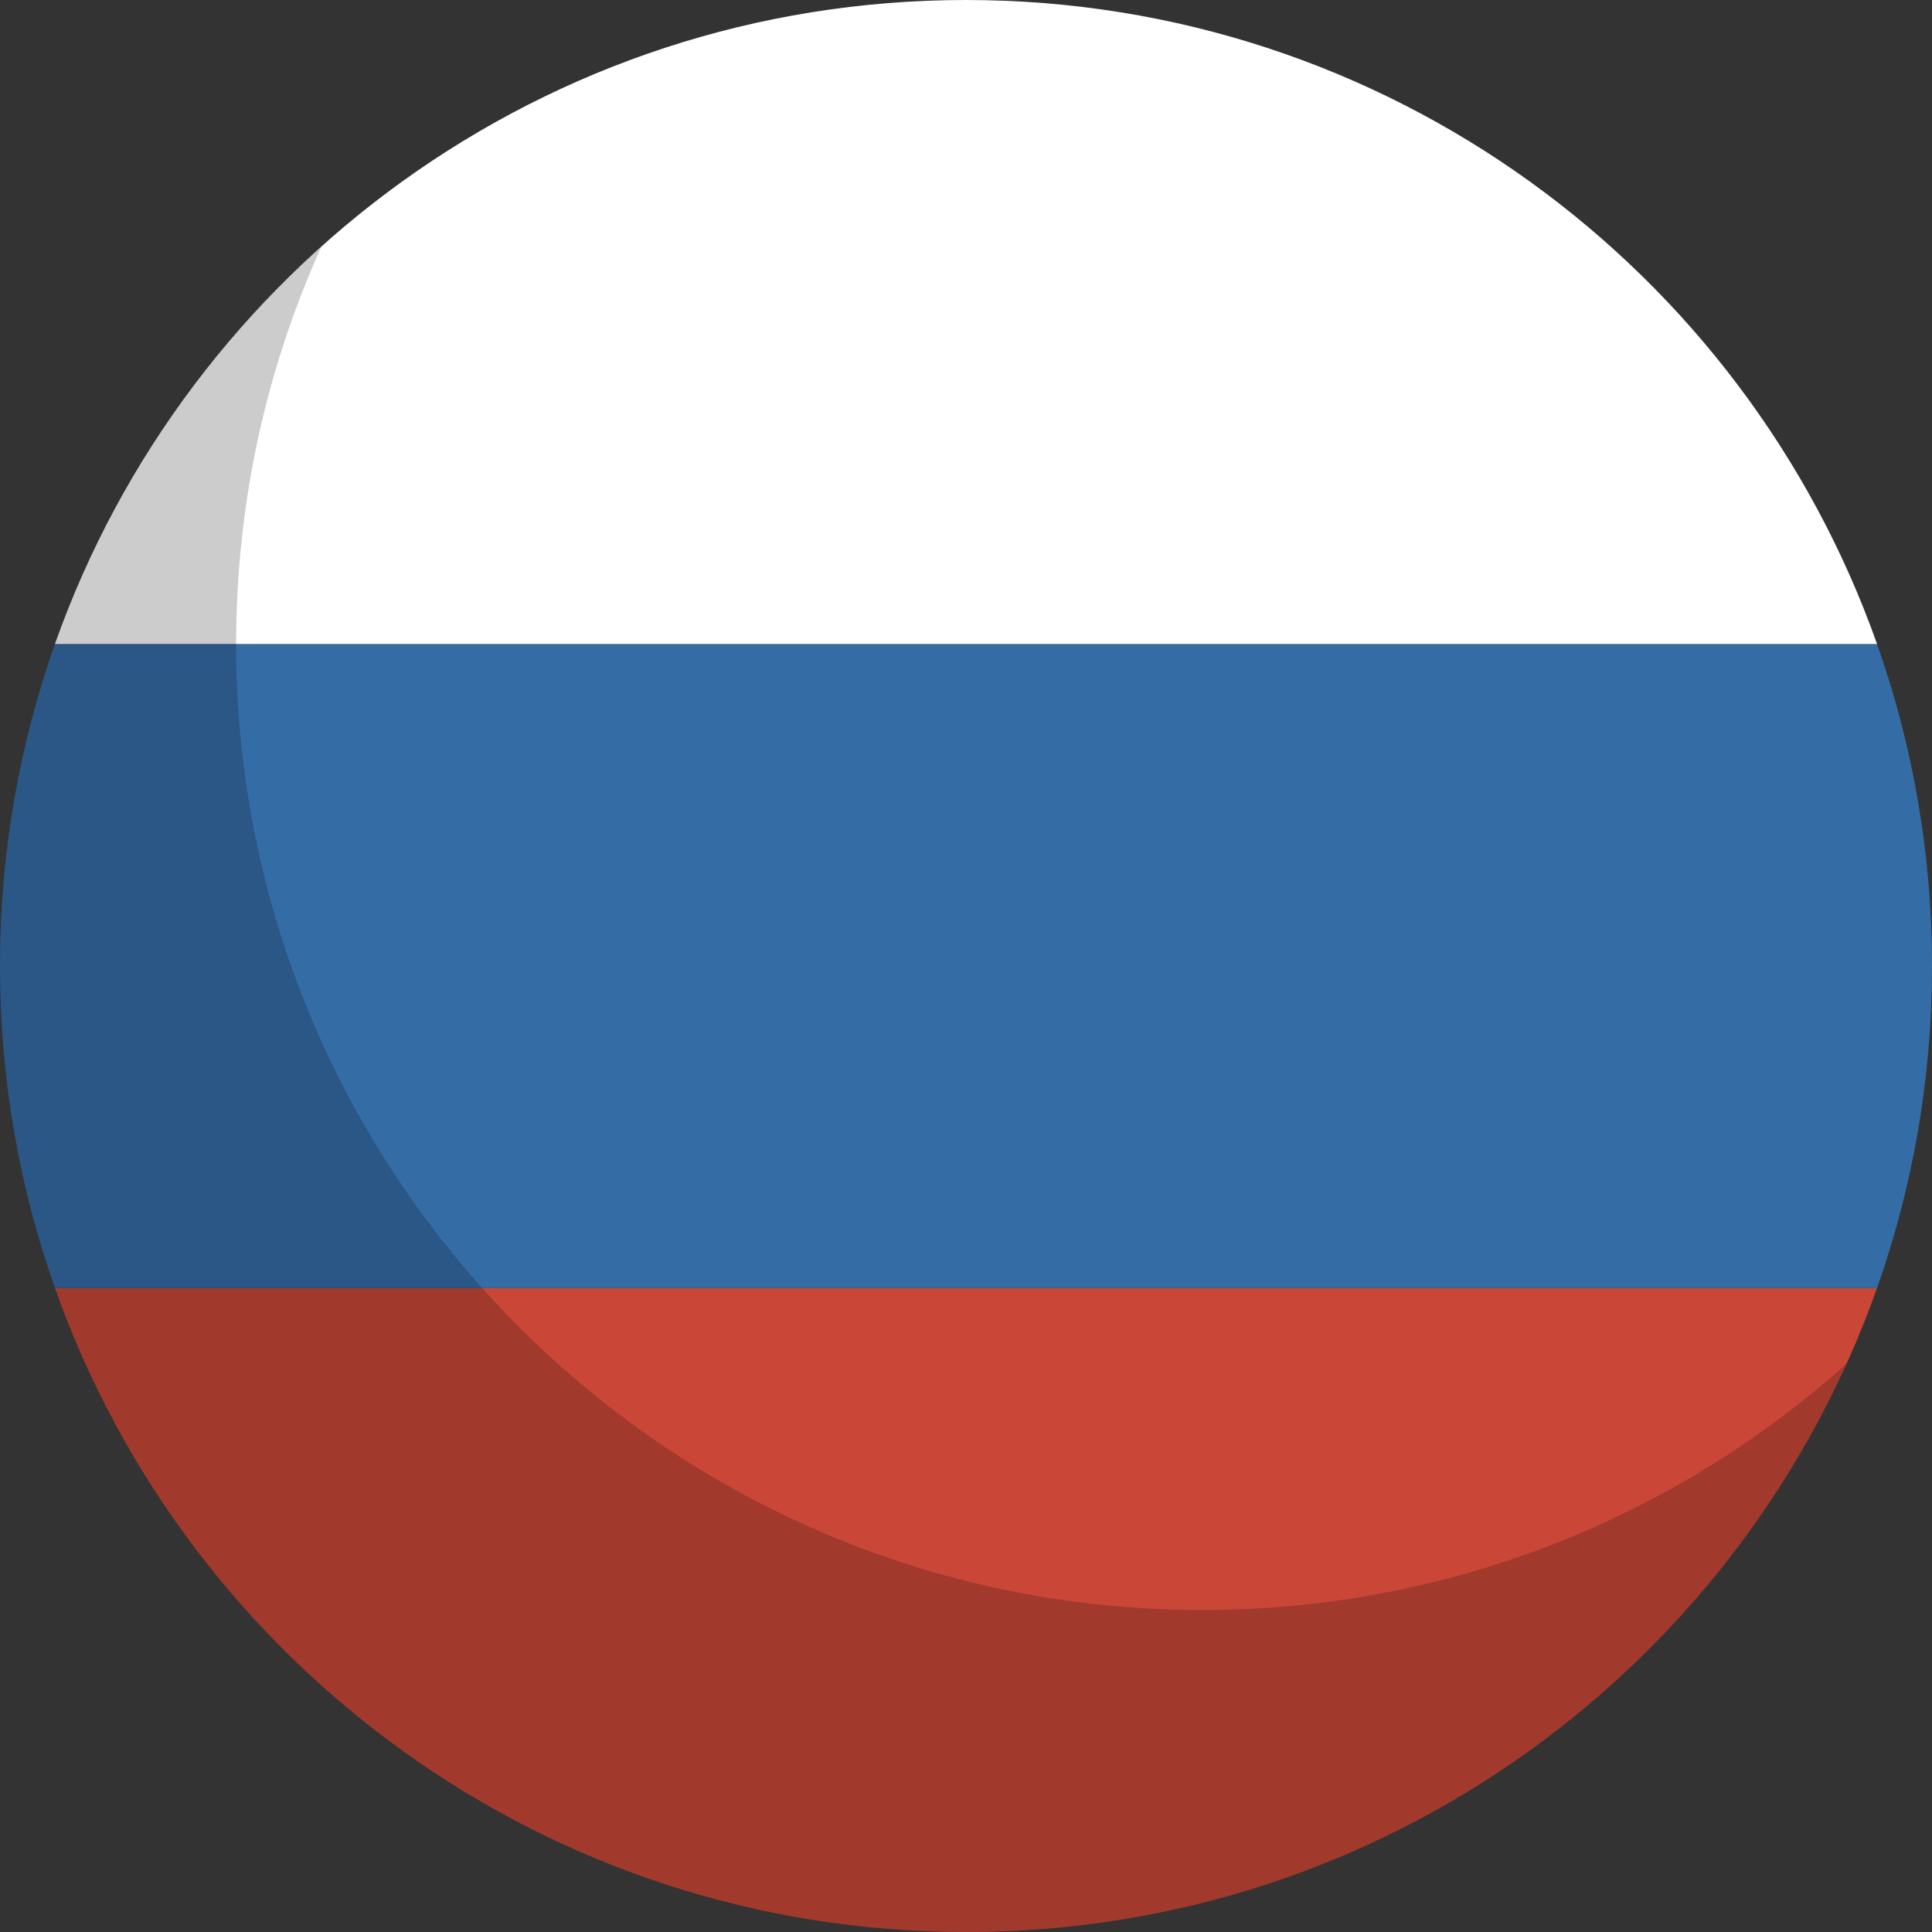
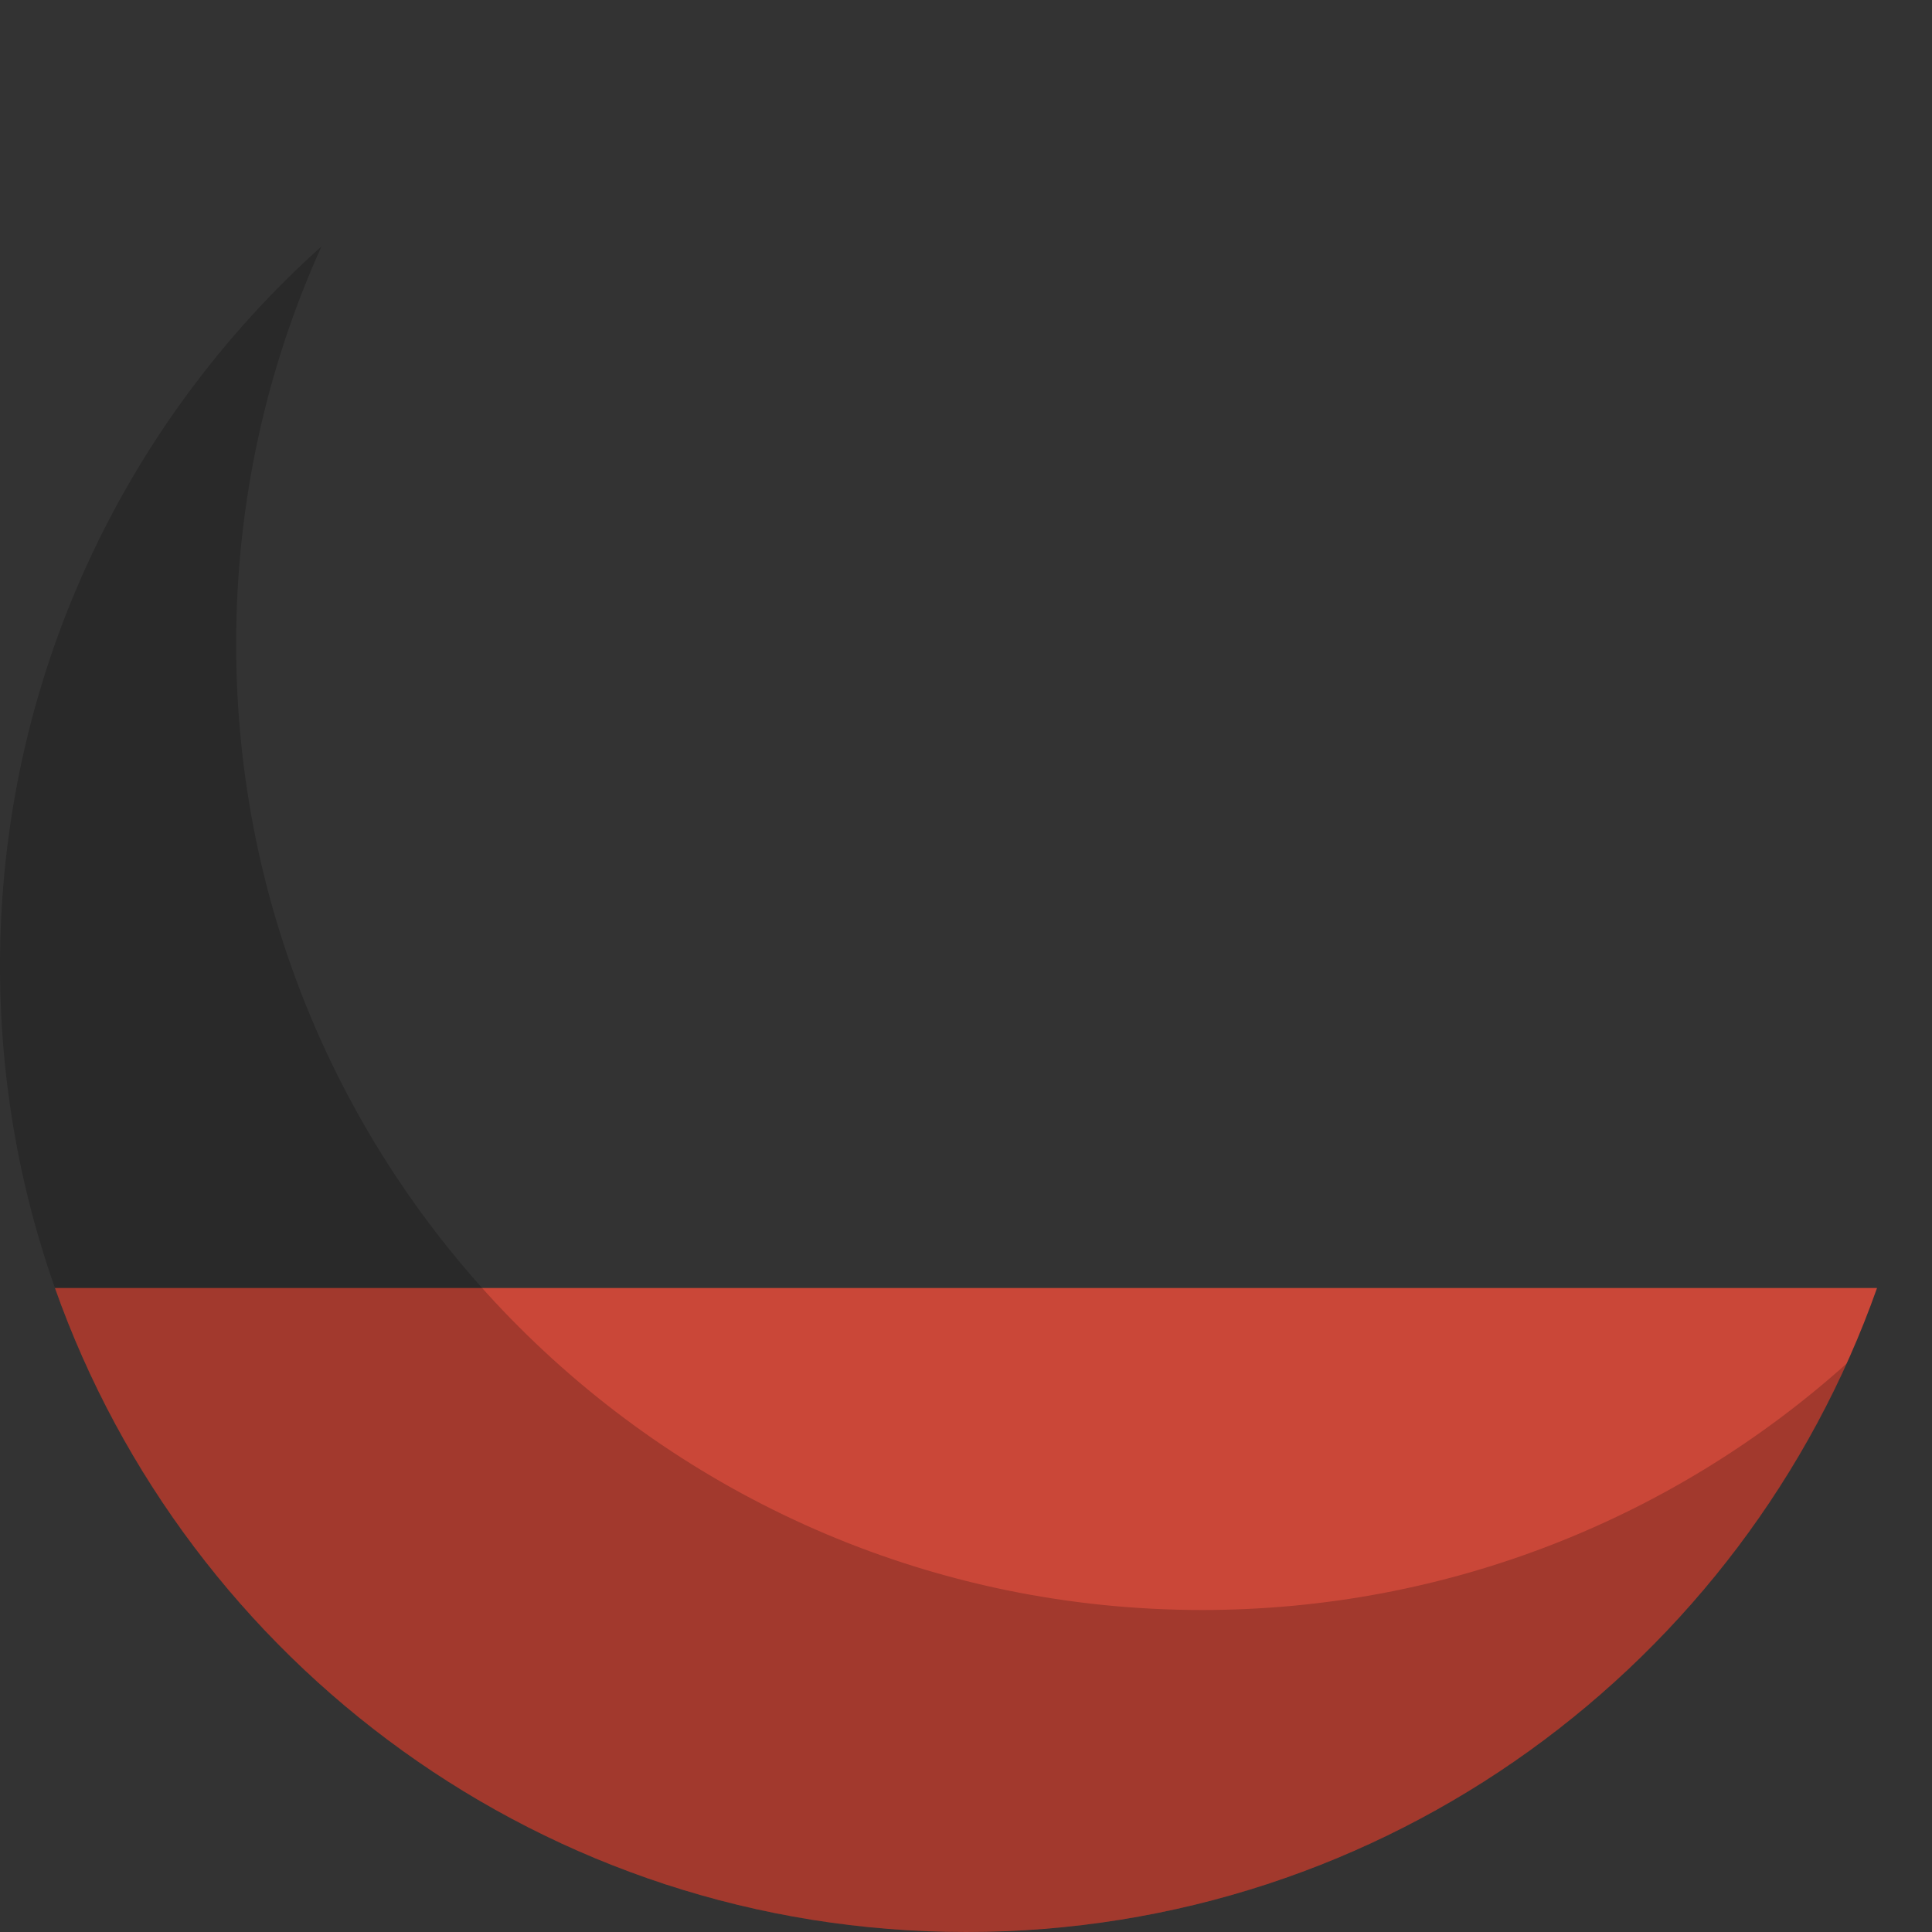
<svg xmlns="http://www.w3.org/2000/svg" height="180" viewBox="0 0 180 180" width="180">
  <rect x="0" y="0" width="180" height="180" fill="#333333" stroke="none" />
  <g id="Page-1" fill="none" fill-rule="evenodd">
    <g id="Flat">
      <g id="Slice" />
      <g id="circle_russia">
        <path id="Oval-1-copy-4" d="m174.879 120c-12.355 34.956-45.692 60-84.879 60-39.187 0-72.524-25.044-84.879-60h169.758z" fill="#ca4738" />
-         <path id="Oval-1-copy-5" d="m174.879 120c3.317-9.383 5.121-19.481 5.121-30s-1.805-20.617-5.121-30l-169.758 0c-3.317 9.383-5.121 19.481-5.121 30s1.805 20.617 5.121 30h169.758z" fill="#346da6" />
-         <path id="Oval-1-copy-5" d="m174.879 60c-12.355-34.956-45.692-60-84.879-60-39.187 0-72.524 25.044-84.879 60l169.758 0z" fill="#fff" />
      </g>
    </g>
  </g>
  <path id="gloss" d="m172.049 127.039c-14.12 31.23-45.547 52.961-82.049 52.961-49.706 0-90-40.294-90-90 0-26.631 11.567-50.561 29.951-67.039-5.107 11.296-7.951 23.836-7.951 37.039 0 49.706 40.294 90 90 90 23.074 0 44.121-8.684 60.049-22.961z" opacity=".2" />
</svg>